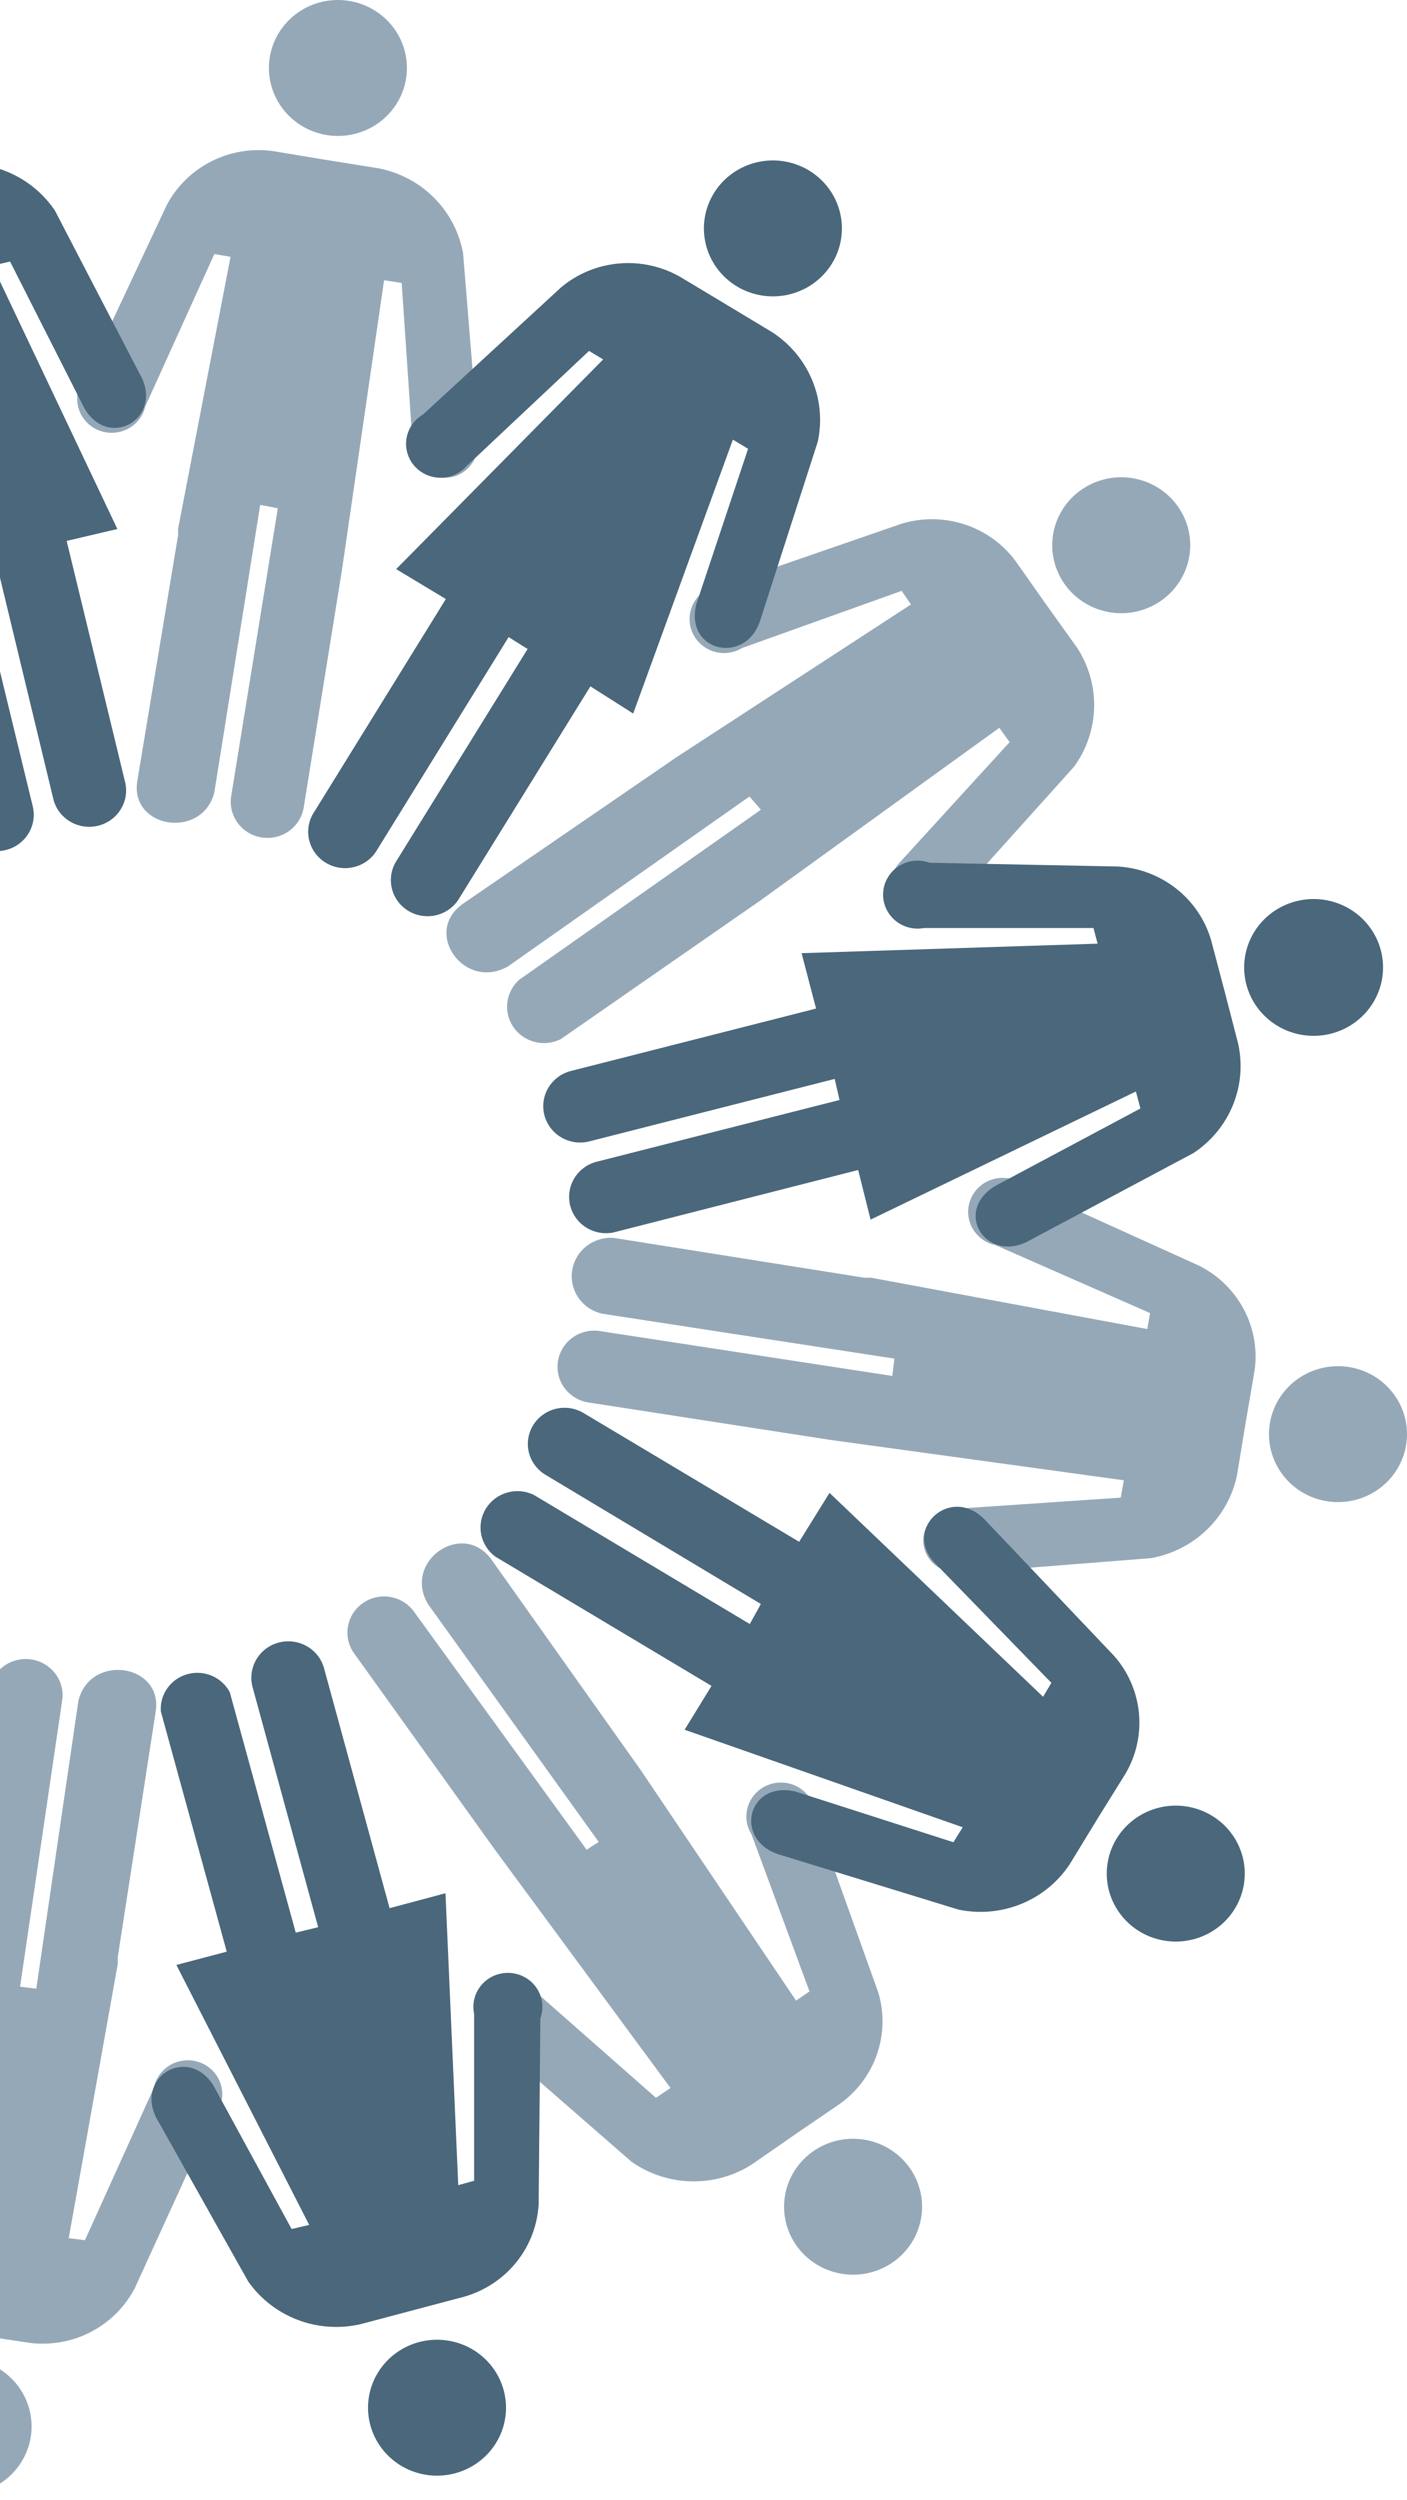
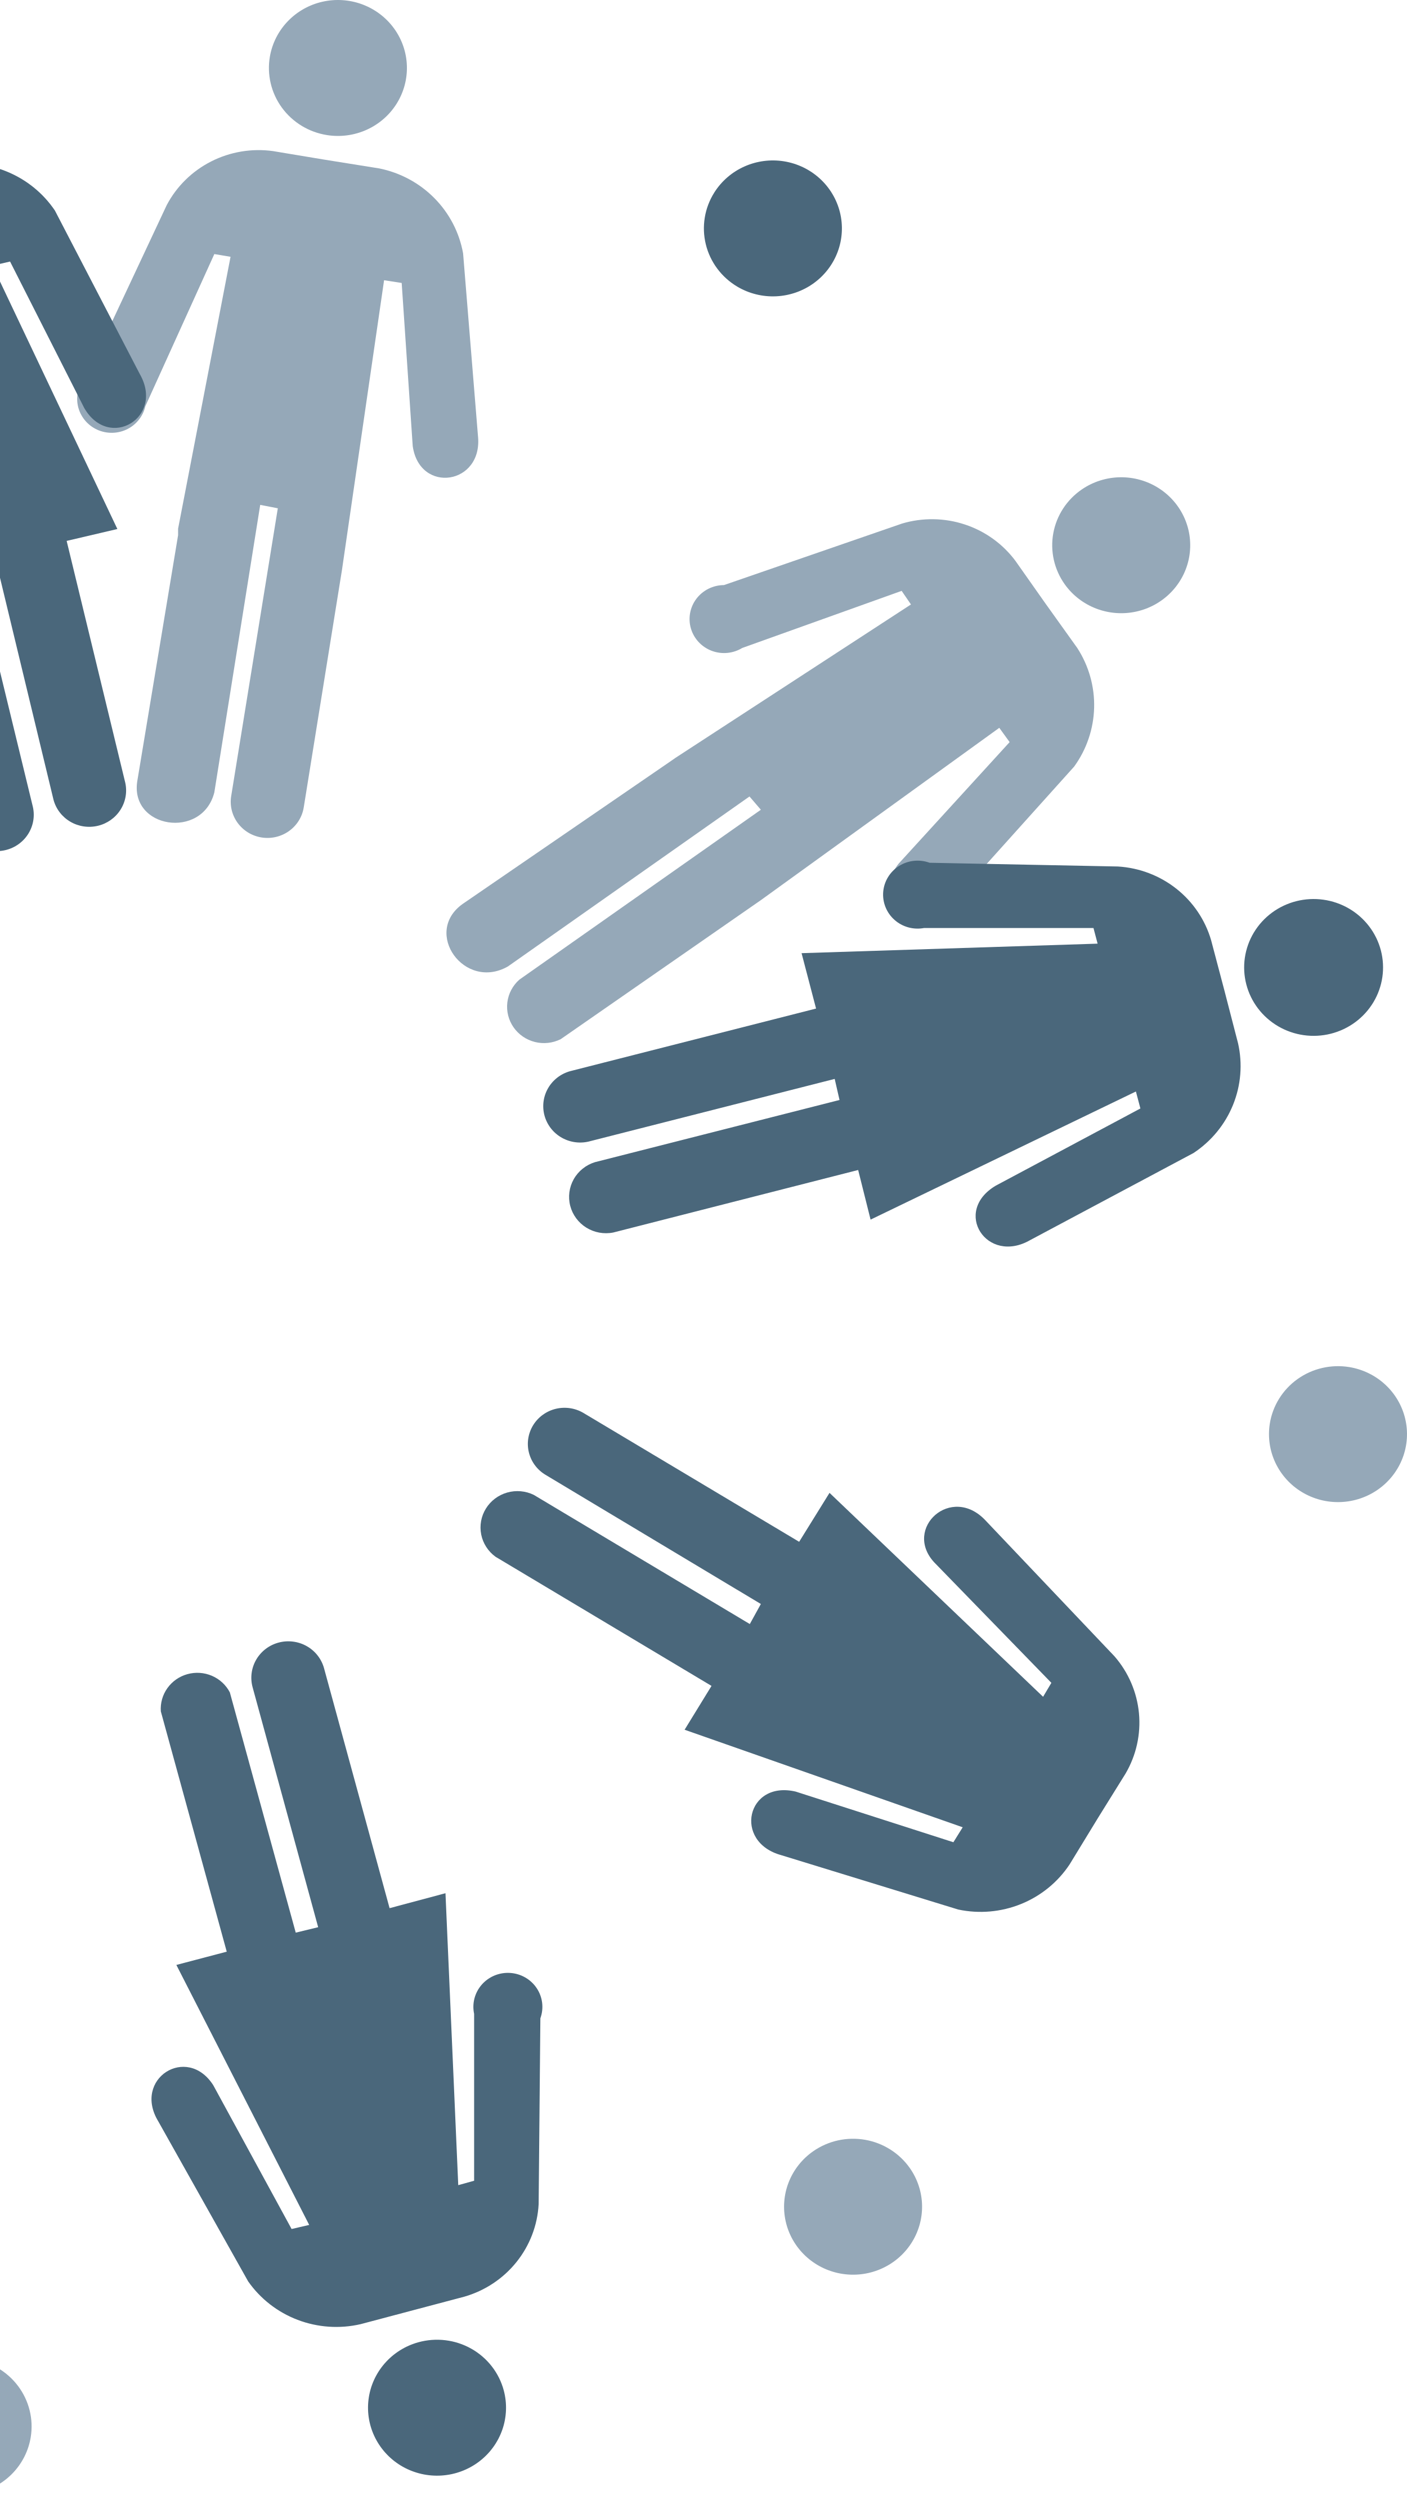
<svg xmlns="http://www.w3.org/2000/svg" width="188" height="334" viewBox="0 0 188 334" fill="none">
  <path d="M34.769 67.445L28.638 105.854C27.024 112.21 17.25 110.667 18.357 104.265L23.797 71.486V70.623L30.805 34.303L28.638 33.94L19.417 54.279C19.26 54.964 18.944 55.603 18.493 56.147C18.043 56.691 17.471 57.125 16.821 57.414C16.172 57.704 15.463 57.841 14.751 57.815C14.039 57.789 13.342 57.601 12.716 57.266C12.09 56.93 11.552 56.456 11.143 55.881C10.734 55.306 10.467 54.645 10.361 53.951C10.256 53.257 10.315 52.548 10.534 51.88C10.754 51.212 11.127 50.604 11.626 50.102L22.276 27.402C23.593 24.9 25.666 22.862 28.21 21.569C30.753 20.276 33.641 19.792 36.475 20.183L43.298 21.318L50.675 22.499C53.483 23.066 56.052 24.452 58.05 26.476C60.048 28.5 61.381 31.069 61.878 33.849L63.86 58.184C64.598 64.767 56.069 66.038 55.147 59.591L53.672 37.799L51.32 37.436L45.696 76.117L40.578 107.897C40.472 108.523 40.242 109.123 39.901 109.661C39.56 110.2 39.114 110.667 38.59 111.035C38.066 111.404 37.472 111.668 36.845 111.811C36.217 111.954 35.566 111.974 34.931 111.87C34.295 111.766 33.686 111.539 33.139 111.203C32.593 110.867 32.119 110.428 31.744 109.912C31.369 109.395 31.102 108.811 30.956 108.193C30.811 107.575 30.791 106.934 30.897 106.308L37.121 67.899L34.769 67.445Z" fill="#95A8B8" />
  <path d="M43.714 18.049C45.511 18.328 47.351 18.078 49.004 17.33C50.657 16.581 52.048 15.368 53.002 13.843C53.956 12.317 54.431 10.548 54.366 8.758C54.302 6.968 53.701 5.236 52.639 3.781C51.578 2.327 50.103 1.214 48.4 0.582C46.698 -0.049 44.844 -0.17 43.071 0.234C41.299 0.638 39.688 1.55 38.441 2.853C37.193 4.157 36.365 5.795 36.061 7.562C35.857 8.746 35.894 9.958 36.169 11.129C36.444 12.299 36.952 13.403 37.664 14.379C38.376 15.354 39.277 16.181 40.316 16.811C41.354 17.441 42.509 17.862 43.714 18.049Z" fill="#95A8B8" />
  <path d="M-3.496 75.299L4.342 107.579C4.512 108.206 4.554 108.86 4.464 109.502C4.374 110.145 4.155 110.763 3.818 111.321C3.481 111.879 3.035 112.364 2.504 112.749C1.974 113.134 1.371 113.411 0.73 113.562C0.09 113.714 -0.575 113.738 -1.225 113.632C-1.875 113.527 -2.497 113.294 -3.054 112.948C-3.612 112.602 -4.093 112.149 -4.469 111.617C-4.846 111.085 -5.111 110.484 -5.248 109.849L-13.085 77.569L-20.646 79.294L-21.153 40.341L-23.274 40.84L-23.873 63.132C-23.755 63.82 -23.799 64.526 -24.003 65.195C-24.206 65.864 -24.564 66.477 -25.048 66.988C-25.531 67.498 -26.128 67.892 -26.791 68.138C-27.455 68.385 -28.167 68.477 -28.873 68.409C-29.578 68.34 -30.258 68.112 -30.859 67.742C-31.461 67.372 -31.968 66.871 -32.34 66.277C-32.713 65.683 -32.942 65.013 -33.008 64.317C-33.075 63.622 -32.978 62.922 -32.725 62.269L-31.757 37.435C-31.516 34.629 -30.398 31.966 -28.557 29.811C-26.716 27.656 -24.242 26.117 -21.476 25.404L-14.699 23.815L-7.461 22.135C-4.668 21.566 -1.767 21.833 0.87 22.901C3.507 23.969 5.76 25.789 7.338 28.128L18.679 49.966C21.999 55.777 14.576 60.226 11.257 54.506L1.345 34.938L-1.006 35.483L15.683 70.668L8.906 72.257L16.743 104.583C17.011 105.821 16.776 107.114 16.09 108.184C15.405 109.255 14.321 110.02 13.071 110.316C11.821 110.612 10.503 110.416 9.398 109.769C8.292 109.122 7.487 108.076 7.154 106.853L-0.638 74.528L-3.496 75.299Z" fill="#4A677B" />
  <path d="M100.144 106.398L67.872 129.099C62.063 132.413 56.438 124.559 61.833 120.745L89.494 101.767L90.278 101.223L121.72 80.747L120.475 78.931L99.176 86.558C98.57 86.928 97.885 87.154 97.176 87.219C96.466 87.285 95.751 87.187 95.086 86.934C94.422 86.682 93.826 86.281 93.345 85.763C92.864 85.245 92.512 84.624 92.315 83.95C92.119 83.275 92.084 82.565 92.213 81.875C92.343 81.184 92.633 80.533 93.061 79.972C93.489 79.411 94.043 78.956 94.68 78.641C95.317 78.326 96.02 78.161 96.732 78.159L120.521 69.942C123.263 69.124 126.195 69.166 128.912 70.061C131.629 70.955 133.997 72.659 135.689 74.936L139.654 80.565L143.941 86.558C145.484 88.939 146.269 91.72 146.195 94.543C146.121 97.367 145.192 100.104 143.527 102.403L127.206 120.563C122.918 125.648 116.003 120.563 120.06 115.388L134.905 99.134L133.522 97.227L101.665 120.246L74.926 138.814C73.859 139.349 72.63 139.484 71.47 139.193C70.31 138.902 69.296 138.205 68.619 137.233C67.942 136.26 67.647 135.078 67.79 133.907C67.932 132.737 68.502 131.657 69.393 130.869L101.665 108.169L100.144 106.398Z" fill="#95A8B8" />
  <path d="M142.279 78.069C143.328 79.533 144.793 80.659 146.49 81.304C148.187 81.95 150.04 82.088 151.816 81.699C153.592 81.31 155.211 80.412 156.47 79.119C157.729 77.826 158.572 76.195 158.891 74.431C159.211 72.668 158.994 70.85 158.267 69.208C157.54 67.565 156.337 66.171 154.807 65.201C153.278 64.231 151.491 63.728 149.672 63.756C147.853 63.784 146.083 64.341 144.585 65.357C143.58 66.038 142.723 66.908 142.062 67.918C141.402 68.928 140.951 70.056 140.737 71.239C140.523 72.421 140.549 73.634 140.813 74.806C141.078 75.978 141.576 77.087 142.279 78.069Z" fill="#95A8B8" />
-   <path d="M67.962 85.106L50.443 113.436C50.122 114.015 49.685 114.524 49.159 114.932C48.632 115.34 48.027 115.637 47.38 115.807C46.733 115.977 46.057 116.015 45.394 115.919C44.732 115.823 44.096 115.595 43.525 115.25C42.955 114.904 42.462 114.448 42.076 113.908C41.691 113.369 41.421 112.758 41.283 112.112C41.145 111.467 41.142 110.801 41.274 110.154C41.407 109.507 41.671 108.894 42.052 108.351L59.571 80.021L52.932 76.026L80.594 48.014L78.704 46.879L62.337 62.27C61.898 62.765 61.354 63.16 60.745 63.428C60.135 63.696 59.473 63.83 58.805 63.822C58.138 63.813 57.48 63.662 56.878 63.378C56.275 63.095 55.743 62.686 55.316 62.179C54.89 61.673 54.581 61.082 54.41 60.446C54.238 59.811 54.209 59.146 54.325 58.498C54.44 57.851 54.697 57.236 55.077 56.695C55.458 56.155 55.953 55.702 56.528 55.369L74.969 38.389C77.147 36.564 79.846 35.448 82.695 35.196C85.543 34.944 88.401 35.568 90.874 36.981L96.776 40.523L103.184 44.382C105.572 45.935 107.43 48.16 108.515 50.767C109.601 53.375 109.864 56.244 109.27 59.001L101.662 82.609C99.865 88.965 91.428 87.149 93.041 80.702L99.957 59.954L97.928 58.728L84.605 95.321L78.888 91.689L61.323 120.065C60.99 120.607 60.552 121.08 60.033 121.456C59.515 121.831 58.926 122.103 58.301 122.255C57.676 122.407 57.027 122.436 56.39 122.34C55.754 122.245 55.143 122.027 54.592 121.699C54.041 121.371 53.561 120.94 53.179 120.429C52.798 119.919 52.522 119.339 52.368 118.723C52.214 118.108 52.184 117.469 52.281 116.842C52.378 116.215 52.599 115.613 52.932 115.071L70.497 86.695L67.962 85.106Z" fill="#4A677B" />
  <path d="M98.528 38.298C100.087 39.219 101.887 39.666 103.703 39.582C105.519 39.498 107.269 38.888 108.733 37.828C110.198 36.768 111.312 35.305 111.935 33.624C112.558 31.942 112.662 30.117 112.235 28.377C111.808 26.637 110.868 25.061 109.533 23.845C108.199 22.63 106.529 21.83 104.734 21.546C102.94 21.263 101.1 21.508 99.446 22.251C97.792 22.993 96.399 24.201 95.44 25.722C94.795 26.745 94.362 27.884 94.169 29.072C93.975 30.261 94.023 31.476 94.311 32.647C94.598 33.817 95.119 34.919 95.843 35.889C96.567 36.859 97.48 37.678 98.528 38.298Z" fill="#4A677B" />
-   <path d="M119.506 181.491L80.503 175.499C79.206 175.223 78.065 174.471 77.312 173.395C76.559 172.32 76.252 171.002 76.452 169.71C76.652 168.419 77.344 167.251 78.388 166.446C79.432 165.64 80.749 165.257 82.07 165.374L115.495 170.686H116.417L153.299 177.542L153.668 175.408L133.014 166.328C132.313 166.181 131.657 165.876 131.097 165.437C130.537 164.997 130.089 164.435 129.788 163.795C129.487 163.155 129.341 162.455 129.363 161.75C129.384 161.045 129.572 160.355 129.912 159.734C130.251 159.113 130.733 158.579 131.319 158.173C131.904 157.767 132.578 157.501 133.286 157.397C133.995 157.292 134.718 157.351 135.398 157.57C136.079 157.788 136.7 158.16 137.209 158.655L160.261 169.097C162.81 170.388 164.889 172.427 166.21 174.932C167.532 177.437 168.03 180.284 167.637 183.08L166.484 189.8L165.286 197.064C164.715 199.828 163.316 202.361 161.27 204.336C159.224 206.31 156.624 207.636 153.806 208.142L129.095 210.094C122.41 210.866 121.119 202.421 127.62 201.559L149.749 200.06L150.164 197.745L110.885 192.342L78.613 187.348C77.977 187.247 77.368 187.023 76.82 186.69C76.272 186.357 75.796 185.92 75.419 185.406C75.043 184.892 74.772 184.309 74.624 183.692C74.476 183.075 74.453 182.435 74.556 181.809C74.659 181.183 74.886 180.583 75.224 180.044C75.562 179.504 76.005 179.035 76.528 178.665C77.05 178.294 77.641 178.027 78.268 177.882C78.895 177.736 79.545 177.713 80.18 177.814L119.229 183.807L119.506 181.491Z" fill="#95A8B8" />
  <path d="M169.664 190.208C169.39 191.978 169.652 193.787 170.419 195.41C171.186 197.033 172.422 198.396 173.974 199.329C175.525 200.262 177.321 200.723 179.137 200.653C180.954 200.584 182.708 199.987 184.181 198.938C185.654 197.89 186.78 196.436 187.416 194.759C188.052 193.083 188.172 191.259 187.758 189.516C187.345 187.773 186.418 186.189 185.094 184.963C183.769 183.737 182.106 182.924 180.314 182.626C179.108 182.426 177.874 182.464 176.683 182.738C175.492 183.011 174.368 183.516 173.377 184.221C172.386 184.927 171.547 185.82 170.91 186.848C170.272 187.875 169.849 189.018 169.664 190.208Z" fill="#95A8B8" />
  <path d="M111.53 144.127L78.889 152.435C78.257 152.615 77.594 152.669 76.939 152.592C76.285 152.516 75.654 152.311 75.081 151.991C74.509 151.67 74.007 151.24 73.606 150.725C73.206 150.211 72.913 149.622 72.747 148.995C72.581 148.367 72.544 147.713 72.638 147.071C72.733 146.429 72.957 145.813 73.297 145.257C73.638 144.702 74.088 144.22 74.621 143.838C75.153 143.457 75.758 143.185 76.4 143.037L109.04 134.729L107.104 127.329L146.66 126.058L146.107 123.969H123.47C122.772 124.1 122.052 124.071 121.368 123.883C120.683 123.694 120.051 123.353 119.523 122.884C118.994 122.416 118.583 121.834 118.321 121.183C118.059 120.532 117.953 119.83 118.012 119.133C118.071 118.435 118.293 117.76 118.661 117.161C119.029 116.562 119.533 116.054 120.133 115.679C120.733 115.303 121.412 115.069 122.119 114.995C122.826 114.921 123.541 115.009 124.208 115.252L149.38 115.752C152.235 115.925 154.965 116.965 157.194 118.73C159.423 120.494 161.042 122.896 161.828 125.604L163.58 132.232L165.424 139.36C166.048 142.11 165.815 144.981 164.753 147.598C163.692 150.215 161.853 152.455 159.477 154.024L137.67 165.647C131.861 169.007 127.205 161.833 133.06 158.383L152.377 148.077L151.777 145.807L116.325 162.923L114.665 156.294L81.932 164.648C80.695 164.89 79.41 164.655 78.343 163.993C77.276 163.331 76.507 162.291 76.194 161.088C75.881 159.885 76.048 158.609 76.661 157.523C77.274 156.437 78.286 155.624 79.489 155.25L112.175 146.942L111.53 144.127Z" fill="#4A677B" />
  <path d="M166.53 131.505C167.142 133.853 168.675 135.865 170.793 137.1C172.912 138.335 175.441 138.69 177.826 138.088C180.21 137.486 182.254 135.976 183.507 133.89C184.761 131.804 185.122 129.313 184.51 126.965C184.208 125.802 183.676 124.71 182.944 123.75C182.213 122.79 181.296 121.981 180.247 121.369C179.198 120.758 178.038 120.356 176.831 120.187C175.625 120.017 174.396 120.084 173.215 120.382C172.035 120.68 170.925 121.204 169.95 121.924C168.975 122.645 168.154 123.547 167.533 124.58C166.913 125.613 166.505 126.756 166.333 127.944C166.16 129.132 166.228 130.342 166.53 131.505Z" fill="#4A677B" />
-   <path d="M79.996 246.051L57.175 214.271C53.81 208.55 61.785 203.011 65.658 208.323L84.975 235.563L85.528 236.335L106.367 267.253L108.164 266.027L100.419 245.052C100.043 244.454 99.813 243.778 99.747 243.077C99.682 242.377 99.783 241.67 100.042 241.015C100.301 240.359 100.711 239.771 101.24 239.299C101.769 238.826 102.403 238.48 103.091 238.29C103.779 238.1 104.502 238.069 105.204 238.201C105.906 238.334 106.567 238.624 107.135 239.051C107.703 239.478 108.162 240.029 108.477 240.661C108.792 241.293 108.953 241.988 108.948 242.691L117.339 266.118C118.158 268.812 118.111 271.69 117.203 274.356C116.295 277.022 114.571 279.347 112.268 281.009L106.551 284.914L100.465 289.136C98.057 290.674 95.234 291.462 92.364 291.397C89.494 291.332 86.71 290.418 84.376 288.773L65.935 272.701C60.679 268.479 65.935 261.714 71.144 265.709L87.649 280.238L89.585 278.921L66.165 247.141L47.309 220.854C46.94 220.335 46.678 219.75 46.538 219.131C46.399 218.513 46.384 217.873 46.496 217.249C46.607 216.626 46.842 216.029 47.187 215.495C47.532 214.96 47.981 214.498 48.508 214.134C49.035 213.771 49.629 213.513 50.257 213.375C50.885 213.238 51.534 213.223 52.168 213.333C52.801 213.443 53.407 213.674 53.95 214.014C54.492 214.354 54.962 214.796 55.331 215.315L78.382 247.095L79.996 246.051Z" fill="#95A8B8" />
  <path d="M108.671 287.366C107.184 288.399 106.041 289.841 105.385 291.512C104.729 293.183 104.59 295.008 104.985 296.757C105.38 298.506 106.291 300.1 107.604 301.34C108.918 302.58 110.574 303.41 112.365 303.725C114.156 304.04 116.001 303.826 117.669 303.11C119.337 302.395 120.752 301.209 121.737 299.703C122.722 298.197 123.233 296.437 123.205 294.646C123.177 292.855 122.611 291.112 121.58 289.636C120.888 288.647 120.004 287.803 118.978 287.152C117.953 286.502 116.807 286.058 115.606 285.847C114.406 285.636 113.175 285.662 111.984 285.922C110.794 286.183 109.668 286.674 108.671 287.366Z" fill="#95A8B8" />
  <path d="M101.664 214.27L72.896 197.018C72.345 196.69 71.865 196.259 71.483 195.748C71.102 195.237 70.826 194.658 70.672 194.042C70.518 193.427 70.488 192.787 70.585 192.161C70.682 191.534 70.903 190.932 71.236 190.389C71.569 189.847 72.007 189.374 72.526 188.999C73.044 188.623 73.632 188.351 74.257 188.199C74.882 188.048 75.532 188.019 76.168 188.114C76.805 188.209 77.416 188.427 77.967 188.755L106.781 205.962L110.838 199.424L139.375 226.665L140.482 224.803L124.807 208.686C120.658 204.146 127.112 198.244 131.676 203.102L148.919 221.262C150.779 223.402 151.92 226.057 152.185 228.863C152.449 231.668 151.823 234.485 150.394 236.925L146.752 242.782L142.925 249.047C141.356 251.42 139.092 253.268 136.433 254.346C133.774 255.424 130.845 255.682 128.034 255.085L104.384 247.821C97.929 246.051 99.773 237.788 106.32 239.331L127.389 246.096L128.633 244.098L91.475 231.068L95.071 225.212L66.211 207.96C65.218 207.239 64.535 206.178 64.297 204.986C64.06 203.794 64.284 202.557 64.927 201.52C65.569 200.483 66.582 199.72 67.767 199.383C68.952 199.045 70.223 199.157 71.328 199.697L100.188 216.949L101.664 214.27Z" fill="#4A677B" />
-   <path d="M149.196 245.612C148.261 247.147 147.807 248.92 147.892 250.708C147.977 252.496 148.596 254.22 149.673 255.662C150.749 257.104 152.235 258.201 153.942 258.815C155.65 259.428 157.503 259.531 159.27 259.11C161.037 258.689 162.638 257.764 163.872 256.449C165.106 255.135 165.918 253.491 166.206 251.724C166.494 249.956 166.246 248.145 165.491 246.516C164.737 244.887 163.511 243.515 161.967 242.57C160.928 241.935 159.771 241.51 158.564 241.319C157.357 241.128 156.123 241.176 154.935 241.459C153.746 241.742 152.627 242.255 151.642 242.968C150.656 243.681 149.825 244.58 149.196 245.612Z" fill="#4A677B" />
-   <path d="M4.849 265.664L10.473 227.209C12.041 220.808 21.815 222.261 20.8 228.662L15.729 261.487V262.395L9.183 298.988L11.349 299.26L20.57 278.875C20.71 278.183 21.011 277.533 21.451 276.976C21.891 276.419 22.456 275.97 23.103 275.666C23.749 275.361 24.459 275.209 25.175 275.222C25.891 275.235 26.595 275.412 27.23 275.739C27.864 276.067 28.413 276.535 28.832 277.108C29.251 277.68 29.528 278.341 29.642 279.037C29.757 279.734 29.705 280.447 29.49 281.12C29.276 281.794 28.905 282.408 28.407 282.916L18.034 305.616C16.743 308.127 14.693 310.183 12.167 311.5C9.64 312.817 6.762 313.331 3.927 312.971L-2.942 311.927L-10.319 310.837C-13.128 310.292 -15.708 308.933 -17.728 306.936C-19.749 304.938 -21.118 302.392 -21.66 299.623L-23.965 275.289C-24.283 274.656 -24.446 273.959 -24.443 273.253C-24.439 272.547 -24.268 271.852 -23.944 271.223C-23.62 270.593 -23.151 270.047 -22.575 269.627C-21.999 269.207 -21.331 268.925 -20.625 268.804C-19.919 268.683 -19.194 268.725 -18.508 268.928C-17.821 269.131 -17.192 269.488 -16.671 269.972C-16.149 270.456 -15.749 271.053 -15.503 271.716C-15.257 272.379 -15.171 273.089 -15.252 273.79L-13.5 295.583L-11.149 295.9L-5.985 257.174L-1.375 225.393C-1.098 224.198 -0.372 223.15 0.658 222.46C1.687 221.77 2.943 221.488 4.174 221.672C5.405 221.856 6.52 222.492 7.295 223.451C8.07 224.411 8.448 225.623 8.353 226.846L2.682 265.391L4.849 265.664Z" fill="#95A8B8" />
  <path d="M-3.681 315.151C-5.481 314.895 -7.318 315.169 -8.96 315.939C-10.603 316.708 -11.977 317.939 -12.911 319.476C-13.845 321.013 -14.296 322.787 -14.209 324.576C-14.121 326.365 -13.498 328.088 -12.418 329.53C-11.338 330.971 -9.849 332.065 -8.139 332.675C-6.429 333.285 -4.574 333.383 -2.808 332.958C-1.041 332.532 0.558 331.601 1.789 330.283C3.02 328.964 3.828 327.317 4.11 325.547C4.3 324.36 4.248 323.147 3.958 321.98C3.668 320.812 3.145 319.713 2.42 318.746C1.696 317.779 0.783 316.963 -0.265 316.346C-1.312 315.729 -2.473 315.323 -3.681 315.151Z" fill="#95A8B8" />
  <path d="M42.513 257.446L33.753 225.393C33.584 224.776 33.539 224.132 33.623 223.498C33.706 222.865 33.915 222.253 34.238 221.698C34.561 221.144 34.992 220.658 35.506 220.267C36.02 219.877 36.608 219.59 37.234 219.423C37.861 219.256 38.514 219.213 39.158 219.295C39.802 219.376 40.423 219.582 40.986 219.901C41.549 220.219 42.043 220.643 42.439 221.15C42.836 221.656 43.127 222.234 43.297 222.851L52.056 254.904L59.524 252.906L61.23 291.905L63.351 291.315V269.023C63.204 268.337 63.22 267.626 63.398 266.947C63.577 266.267 63.914 265.638 64.381 265.108C64.848 264.578 65.434 264.162 66.092 263.893C66.75 263.623 67.462 263.508 68.173 263.555C68.884 263.603 69.574 263.812 70.189 264.166C70.804 264.52 71.328 265.01 71.718 265.597C72.109 266.184 72.356 266.853 72.44 267.549C72.524 268.246 72.442 268.953 72.203 269.614L71.972 294.448C71.821 297.263 70.787 299.963 69.011 302.175C67.236 304.387 64.807 306.002 62.06 306.797L55.375 308.567L48.183 310.474C45.385 311.12 42.453 310.919 39.772 309.899C37.091 308.878 34.784 307.085 33.154 304.754L21.167 283.415C17.663 277.695 24.994 273.064 28.498 278.558L38.963 297.762L41.314 297.217L23.565 262.486L30.296 260.715L21.49 228.617C21.41 227.511 21.72 226.412 22.369 225.505C23.017 224.598 23.963 223.94 25.047 223.641C26.131 223.342 27.287 223.421 28.319 223.864C29.351 224.308 30.196 225.088 30.71 226.074L39.516 258.173L42.513 257.446Z" fill="#4A677B" />
  <path d="M55.883 312.897C54.136 313.384 52.574 314.368 51.393 315.725C50.211 317.083 49.463 318.753 49.242 320.528C49.021 322.302 49.337 324.102 50.15 325.7C50.963 327.299 52.237 328.625 53.812 329.514C55.388 330.402 57.195 330.812 59.006 330.694C60.818 330.575 62.553 329.932 63.995 328.846C65.437 327.76 66.522 326.279 67.113 324.589C67.704 322.898 67.774 321.074 67.317 319.344C67.007 318.174 66.464 317.078 65.719 316.118C64.973 315.158 64.041 314.354 62.976 313.754C61.911 313.153 60.735 312.768 59.517 312.621C58.299 312.474 57.064 312.568 55.883 312.897Z" fill="#4A677B" />
</svg>